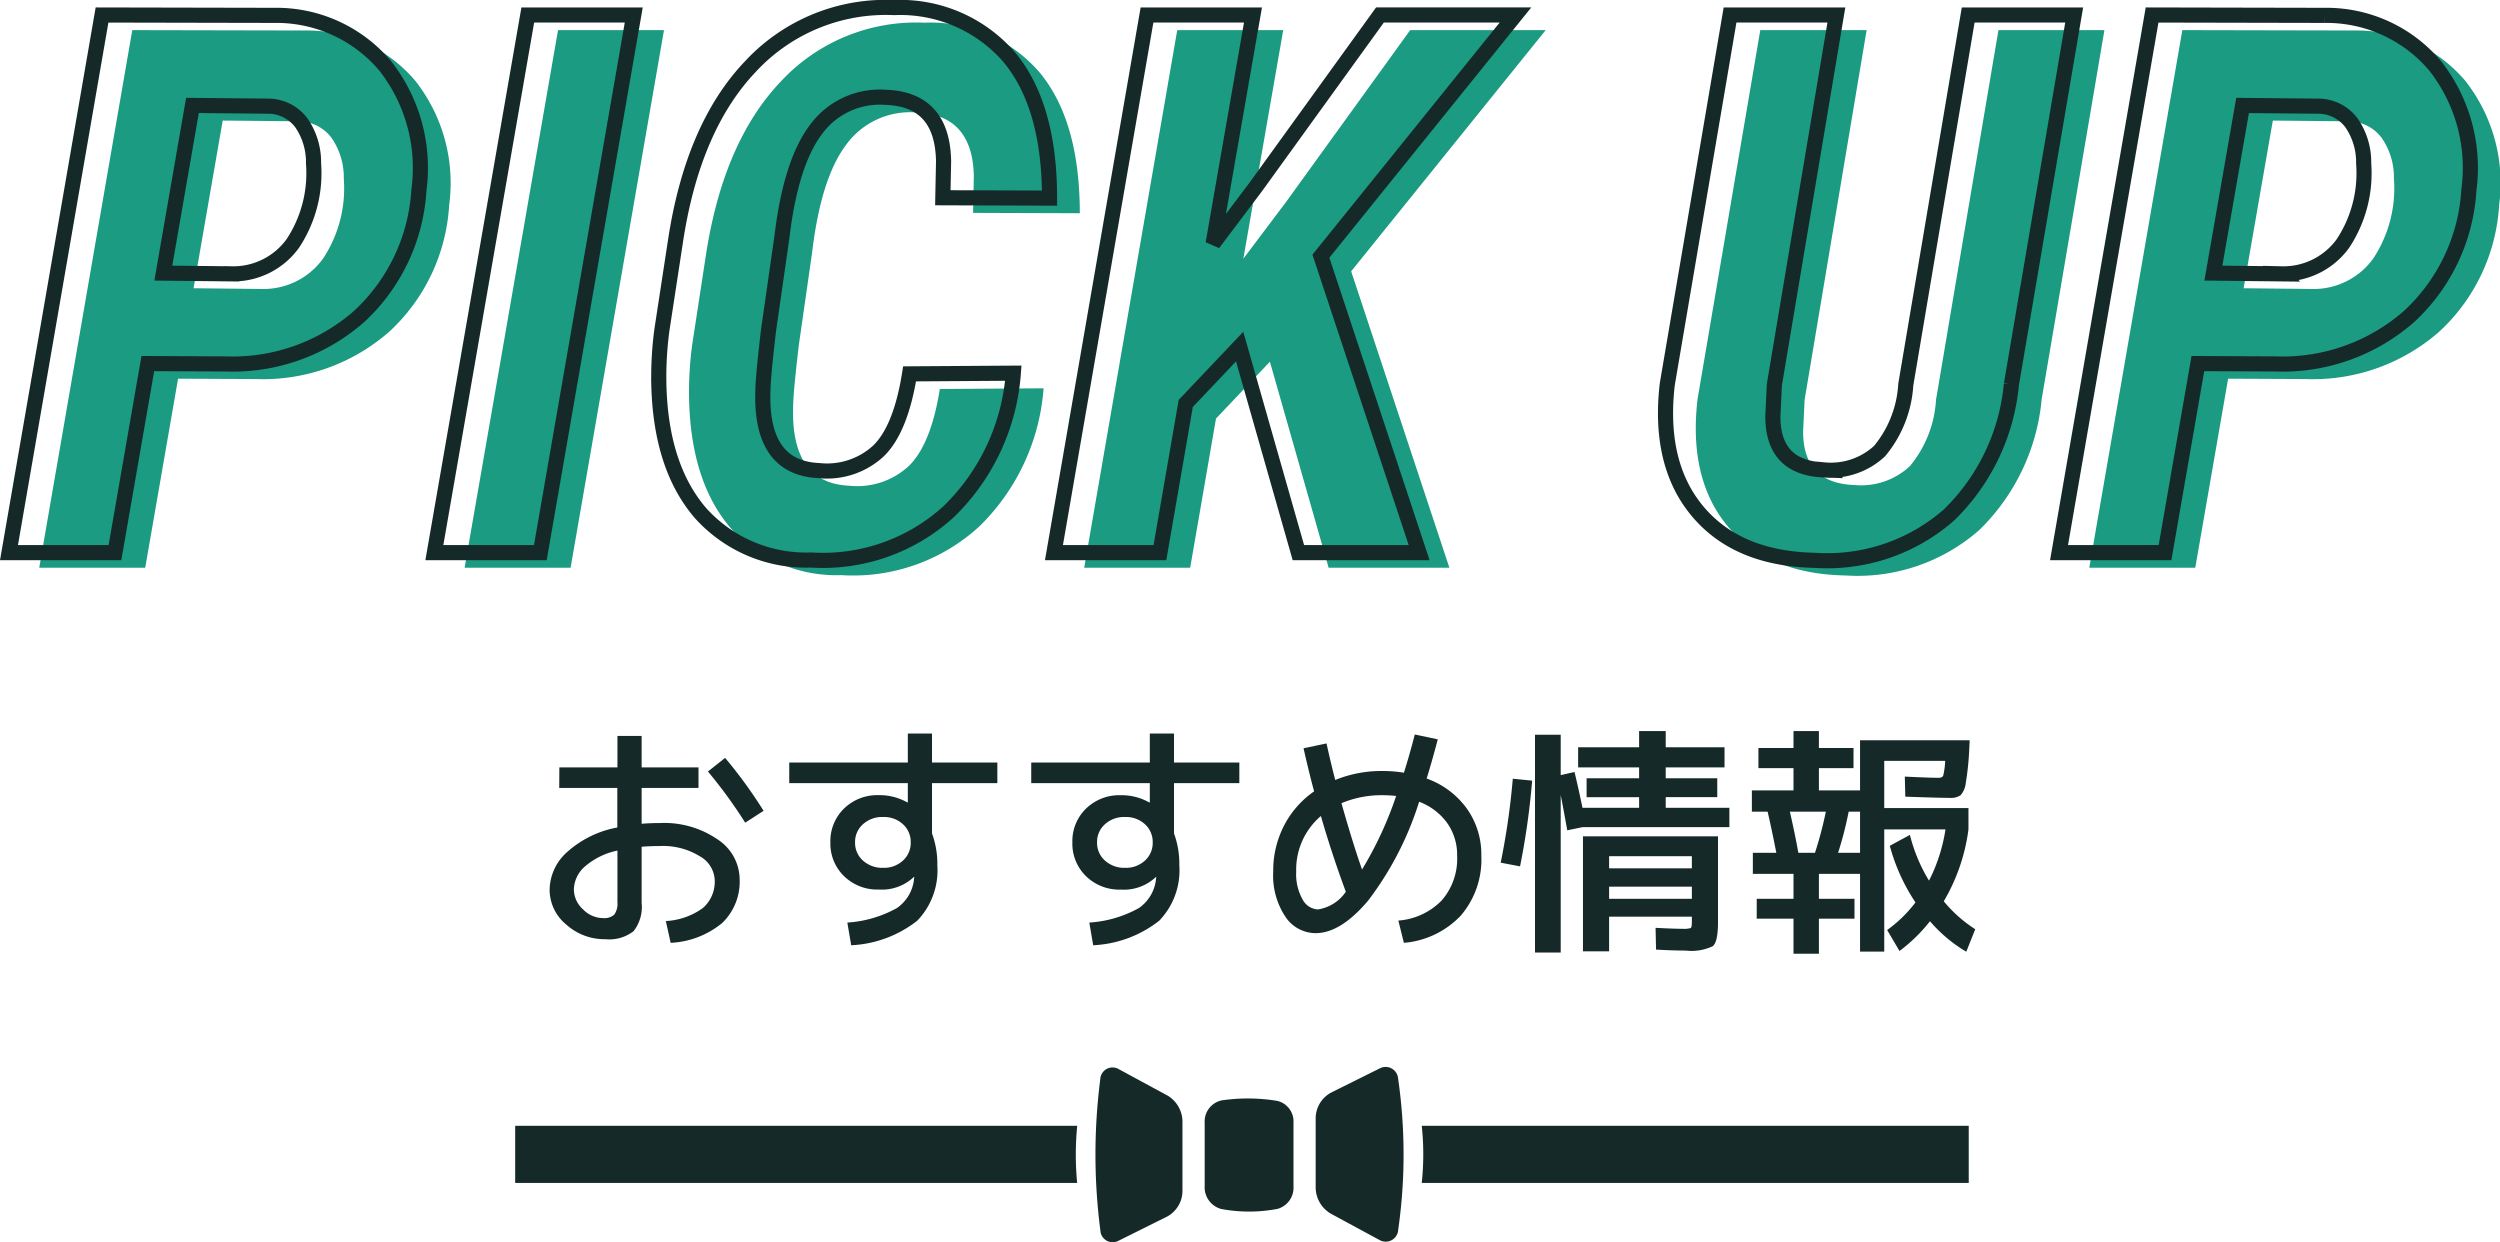
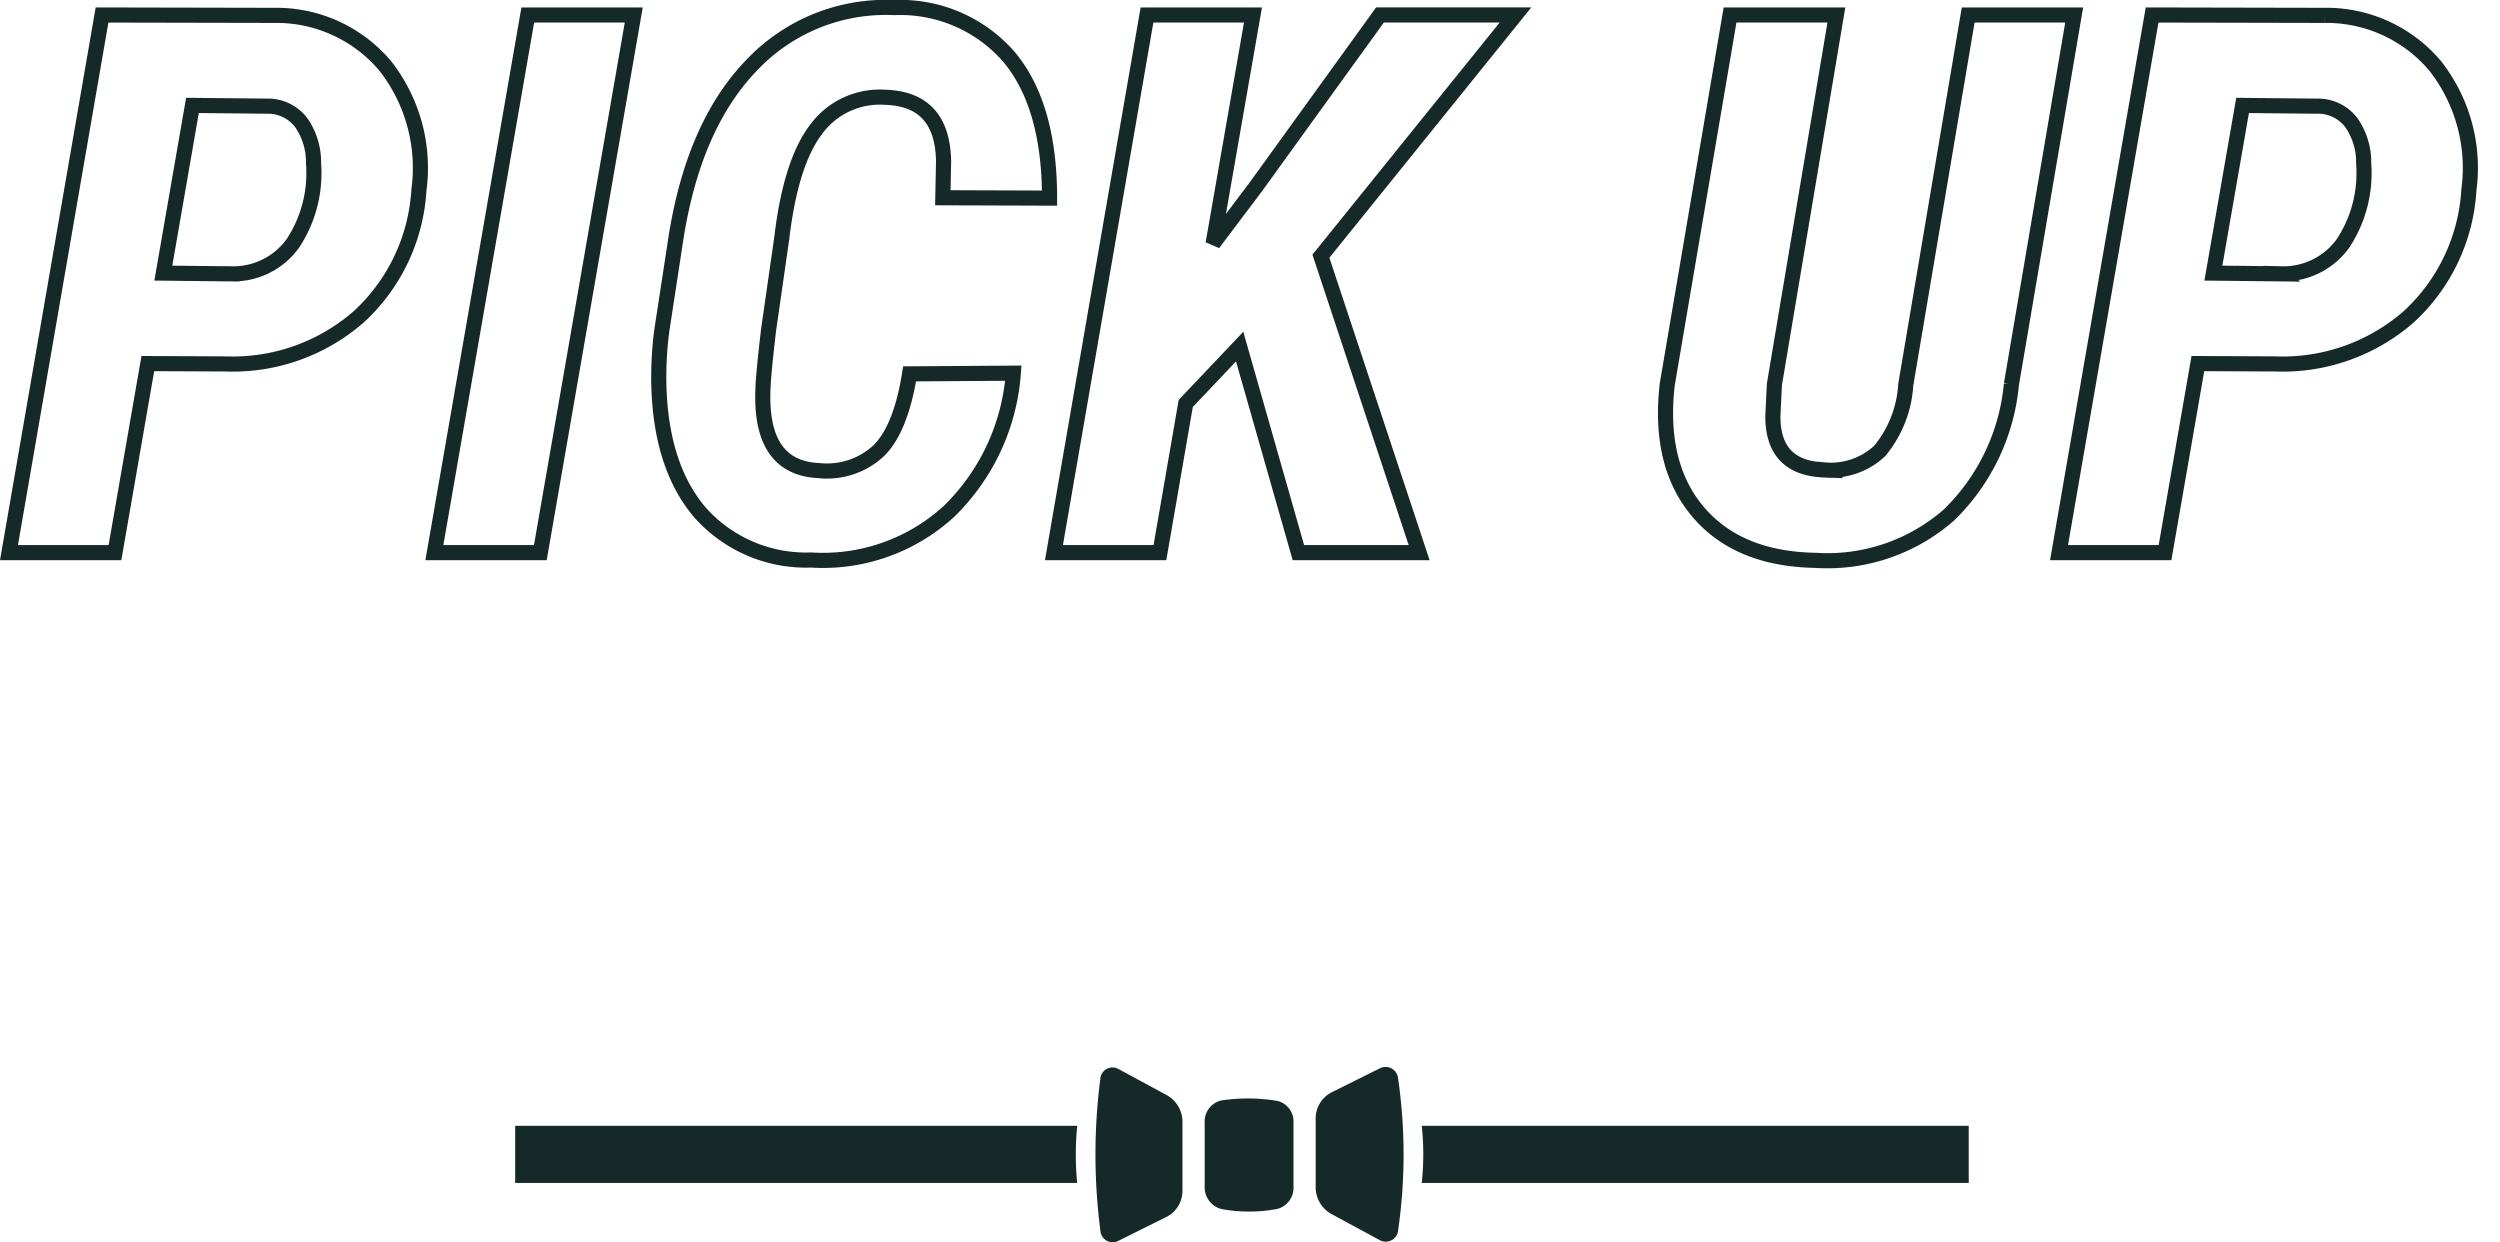
<svg xmlns="http://www.w3.org/2000/svg" width="165.297" height="82.134">
  <g data-name="グループ 38423">
    <g data-name="グループ 38410">
-       <path data-name="パス 12374" d="M11.774 25.039l-2.173 12.5H2.594L8.746 1.992l11.4.024a9.4 9.4 0 017.318 3.333 10.933 10.933 0 012.234 8.215 12.369 12.369 0 01-3.955 8.362 12.669 12.669 0 01-8.838 3.137zm1.025-5.981l4.517.049a4.854 4.854 0 004.048-2.015 8.427 8.427 0 001.367-5.286 4.576 4.576 0 00-.806-2.686 2.752 2.752 0 00-2.1-1.1l-5.1-.049zm24.927 18.481h-7.007l6.177-35.547h7.007zM69 25.674a14.209 14.209 0 01-4.26 9.143 12.337 12.337 0 01-9.118 3.21 9.382 9.382 0 01-7.324-3.125q-2.588-3.027-2.734-8.4a23.431 23.431 0 01.2-3.687l.9-5.884q1.147-7.544 4.968-11.548a12.191 12.191 0 019.485-3.882 9.53 9.53 0 017.617 3.284q2.661 3.21 2.661 9.314l-7.056-.024.049-2.417q-.073-4.1-3.833-4.224a5.222 5.222 0 00-4.59 2.112q-1.685 2.209-2.271 7.166l-.88 6.127q-.342 2.93-.366 3.833-.244 5.273 3.711 5.444a5.01 5.01 0 003.931-1.306q1.465-1.428 2.051-5.09zm14.964-1.758l-3.564 3.76-1.707 9.863h-7.007l6.152-35.547h7.007l-2.636 15.112 2.832-3.76 8.2-11.353h8.96L89.337 17.939l6.495 19.6h-7.984zm55.178-21.924l-4.15 24.414a13.838 13.838 0 01-4.128 8.643 12.2 12.2 0 01-8.838 3q-5.125-.095-7.762-3.22t-2.026-8.423l4.15-24.414h7.031l-4.1 24.438-.1 2.1q0 3.418 3.394 3.54a4.727 4.727 0 003.662-1.245 7.562 7.562 0 001.733-4.395l4.126-24.438zm8.179 23.047l-2.173 12.5h-7.007l6.152-35.547 11.4.024a9.4 9.4 0 017.312 3.333 10.933 10.933 0 012.234 8.215 12.369 12.369 0 01-3.955 8.362 12.669 12.669 0 01-8.838 3.137zm1.025-5.981l4.517.049a4.854 4.854 0 004.053-2.014 8.427 8.427 0 001.367-5.286 4.576 4.576 0 00-.806-2.686 2.752 2.752 0 00-2.1-1.1l-5.1-.049z" fill="#1b9b82" />
      <path data-name="パス 12373" d="M9.774 24.039l-2.173 12.5H.594L6.746.992l11.4.024a9.4 9.4 0 017.318 3.333 10.933 10.933 0 012.234 8.215 12.369 12.369 0 01-3.955 8.362 12.669 12.669 0 01-8.838 3.137zm1.025-5.981l4.517.049a4.854 4.854 0 004.048-2.015 8.427 8.427 0 001.367-5.286 4.576 4.576 0 00-.806-2.686 2.752 2.752 0 00-2.1-1.1l-5.1-.049zm24.927 18.481h-7.007L34.896.992h7.007zM67 24.674a14.209 14.209 0 01-4.26 9.143 12.337 12.337 0 01-9.118 3.21 9.382 9.382 0 01-7.324-3.125q-2.588-3.027-2.734-8.4a23.431 23.431 0 01.2-3.687l.9-5.884q1.147-7.544 4.968-11.548A12.191 12.191 0 0159.117.501a9.53 9.53 0 017.617 3.284q2.661 3.21 2.661 9.314l-7.056-.024.049-2.417q-.073-4.1-3.833-4.224a5.222 5.222 0 00-4.59 2.112q-1.685 2.209-2.271 7.166l-.88 6.127q-.342 2.93-.366 3.833-.244 5.273 3.711 5.444a5.01 5.01 0 003.931-1.306q1.465-1.428 2.051-5.09zm14.964-1.758l-3.564 3.76-1.707 9.863h-7.007L75.838.992h7.007l-2.636 15.112 2.832-3.76 8.2-11.353h8.96L87.337 16.939l6.495 19.6h-7.984zM137.142.992l-4.15 24.414a13.838 13.838 0 01-4.128 8.643 12.2 12.2 0 01-8.838 3q-5.125-.095-7.762-3.22t-2.026-8.423l4.15-24.414h7.031l-4.1 24.438-.1 2.1q0 3.418 3.394 3.54a4.727 4.727 0 003.662-1.245 7.562 7.562 0 001.733-4.395L130.134.992zm8.179 23.047l-2.173 12.5h-7.007L142.293.992l11.4.024a9.4 9.4 0 017.312 3.333 10.933 10.933 0 012.234 8.215 12.369 12.369 0 01-3.955 8.362 12.669 12.669 0 01-8.838 3.137zm1.025-5.981l4.517.049a4.854 4.854 0 004.053-2.014 8.427 8.427 0 001.367-5.286 4.576 4.576 0 00-.806-2.686 2.752 2.752 0 00-2.1-1.1l-5.1-.049z" fill="none" stroke="#162929" />
    </g>
-     <path data-name="パス 12400" d="M36.984 50.739h3.84v-2.08h1.6v2.08h3.76v1.36h-3.76v2.368q.576-.048 1.2-.048a6.222 6.222 0 013.832 1.088 3.179 3.179 0 011.448 2.592 3.8 3.8 0 01-1.152 2.928 5.777 5.777 0 01-3.408 1.312l-.32-1.44a4.587 4.587 0 002.448-.86 2.309 2.309 0 00.784-1.864 1.9 1.9 0 00-.992-1.564 4.633 4.633 0 00-2.64-.672q-.656 0-1.2.048v3.712a2.591 2.591 0 01-.536 1.872 2.622 2.622 0 01-1.864.528 3.777 3.777 0 01-2.584-.968 2.985 2.985 0 01-1.1-2.312 3.41 3.41 0 011.176-2.5 6.841 6.841 0 013.3-1.608v-2.612h-3.84zm9.824.272l1.136-.9a30.8 30.8 0 012.544 3.5l-1.216.784a31.427 31.427 0 00-2.464-3.384zm-5.984 5.228a4.748 4.748 0 00-2.144 1.048 2.076 2.076 0 00-.736 1.532 1.784 1.784 0 00.6 1.3 1.858 1.858 0 001.32.584.983.983 0 00.752-.232 1.246 1.246 0 00.208-.824zm19.6 1.744a3.07 3.07 0 01-2.32.832 3.141 3.141 0 01-2.3-.888 3 3 0 01-.9-2.232 3 3 0 01.9-2.232 3.141 3.141 0 012.3-.888 3.709 3.709 0 011.888.48h.032v-1.276h-7.84v-1.36h7.84v-1.92h1.6v1.92h4.32v1.36h-4.32v3.328a5.843 5.843 0 01.352 2.112 4.794 4.794 0 01-1.328 3.656 7.638 7.638 0 01-4.368 1.624l-.256-1.5a7.744 7.744 0 003.28-.96 2.66 2.66 0 001.136-1.968.071.071 0 01.008-.032.071.071 0 00.008-.032zm-3.368-3.484a1.565 1.565 0 00-.52 1.2 1.565 1.565 0 00.52 1.2 1.892 1.892 0 001.336.48 1.842 1.842 0 001.312-.48 1.577 1.577 0 00.512-1.2 1.577 1.577 0 00-.512-1.2 1.842 1.842 0 00-1.312-.48 1.892 1.892 0 00-1.336.48zm19.368 3.488a3.07 3.07 0 01-2.32.832 3.141 3.141 0 01-2.3-.888 3 3 0 01-.9-2.232 3 3 0 01.9-2.232 3.141 3.141 0 012.3-.888 3.709 3.709 0 011.888.48h.032v-1.28h-7.84v-1.36h7.84v-1.92h1.6v1.92h4.32v1.36h-4.32v3.328a5.843 5.843 0 01.352 2.112 4.794 4.794 0 01-1.328 3.656 7.638 7.638 0 01-4.368 1.624l-.256-1.5a7.744 7.744 0 003.28-.96 2.66 2.66 0 001.136-1.972.071.071 0 01.008-.028.071.071 0 00.008-.032zm-3.368-3.488a1.565 1.565 0 00-.52 1.2 1.565 1.565 0 00.52 1.2 1.892 1.892 0 001.336.48 1.842 1.842 0 001.312-.48 1.577 1.577 0 00.512-1.2 1.577 1.577 0 00-.512-1.2 1.842 1.842 0 00-1.312-.48 1.892 1.892 0 00-1.336.48zm20.488-5.936l1.52.32q-.4 1.52-.736 2.592a5.593 5.593 0 012.656 1.984 5.229 5.229 0 01.96 3.12 5.687 5.687 0 01-1.352 3.952 5.841 5.841 0 01-3.768 1.808l-.368-1.472a4.457 4.457 0 002.872-1.336 4.206 4.206 0 001.016-2.952 3.646 3.646 0 00-.656-2.16 4.039 4.039 0 00-1.856-1.408 21.245 21.245 0 01-3.36 6.52q-1.824 2.168-3.488 2.168a2.412 2.412 0 01-1.992-1.08 4.915 4.915 0 01-.808-3 6.481 6.481 0 01.712-3.024 6.233 6.233 0 011.992-2.272q-.3-1.088-.7-2.848l1.52-.32q.288 1.312.576 2.416a8.006 8.006 0 013.1-.592 8.579 8.579 0 011.44.112q.368-1.152.72-2.528zm-1.232 4.064a8.711 8.711 0 00-.928-.048 6.752 6.752 0 00-2.688.528q.752 2.656 1.36 4.384a24.2 24.2 0 002.256-4.864zm-4.976 1.328a4.64 4.64 0 00-1.632 3.664 3.415 3.415 0 00.424 1.856 1.211 1.211 0 001.016.656 2.74 2.74 0 001.84-1.168q-.944-2.56-1.648-5.008zm19.056 4.672v.8h5.472v-.8zm0-1.216h5.472v-.8h-5.472zm-5.888-.128l-1.28-.244a47.985 47.985 0 00.8-5.552l1.28.128a49.575 49.575 0 01-.8 5.668zm9.632-3.872h4.208v1.28h-9.712l-1.008.208q-.208-1.184-.432-2.336v10.416h-1.7v-14.4h1.7v2.672l.912-.208q.24.976.528 2.368h3.744v-.7h-3.472v-1.252h3.472v-.72h-4.032v-1.328h4.032v-1.072h1.76v1.072h3.888v1.328h-3.888v.72h3.408v1.248h-3.408zm1.328 9.44q-.864 0-1.968-.064l-.032-1.44q1.216.064 1.76.064a1.7 1.7 0 00.56-.048q.08-.048.08-.384v-.368h-5.472v2.288h-1.728v-7.6h8.928v5.68q0 1.28-.336 1.576a3.252 3.252 0 01-1.792.296zm7.44-6.464h1.1a25.755 25.755 0 00.72-2.72h-2.38q.336 1.456.56 2.72zm4.08 0v-2.72h-.752a24.075 24.075 0 01-.7 2.72zm1.968-.464l1.328-.72a10.891 10.891 0 001.264 3.024 11.094 11.094 0 001.088-3.388h-4.048v8.08h-1.6v-5.14h-2.72v1.648h2.352v1.312h-2.352v2.32h-1.68v-2.32h-2.432v-1.312h2.432v-1.648h-2.688v-1.392h1.552q-.3-1.536-.576-2.72h-1.04v-1.408h2.752v-1.472h-2.32v-1.328h2.32v-1.12h1.68v1.12h2.288v1.328h-2.288v1.472h2.72v-3.312h7.248l-.032.672a18.37 18.37 0 01-.224 2.144 1.462 1.462 0 01-.344.816 1.166 1.166 0 01-.728.176q-.64 0-2.928-.08l-.032-1.328q1.632.08 2.24.08.24 0 .3-.152a4.868 4.868 0 00.128-.968h-4.028v3.12h5.568v1.412a12.525 12.525 0 01-1.632 4.752 8.916 8.916 0 002.08 1.848l-.592 1.488a9.585 9.585 0 01-2.4-2.016 10.657 10.657 0 01-2.016 1.968l-.816-1.388a8.7 8.7 0 001.872-1.824 12.642 12.642 0 01-1.696-3.744z" fill="#162929" />
    <path data-name="パス 11724" d="M72.758 81.382a.813.813 0 001.174.664l3.246-1.616a1.937 1.937 0 001.005-1.749V74.22a2.018 2.018 0 00-.991-1.785l-3.275-1.773a.811.811 0 00-1.168.695 39.069 39.069 0 00.009 10.025zm19.681-10.087a.828.828 0 00-1.193-.664L88 72.247a1.938 1.938 0 00-1.009 1.748v4.461a2.019 2.019 0 00.991 1.784l3.276 1.773a.826.826 0 001.189-.695 35.084 35.084 0 00-.008-10.023zm-11.706 1.47a1.427 1.427 0 00-1.081 1.478v4.182a1.48 1.48 0 001.1 1.513 10.006 10.006 0 003.728-.011 1.457 1.457 0 001.044-1.5v-4.182a1.4 1.4 0 00-1.062-1.454 11.941 11.941 0 00-3.729-.029zm-7.975 8.62a.813.813 0 001.174.664l3.246-1.616a1.937 1.937 0 001.005-1.749v-4.461a2.018 2.018 0 00-.991-1.785l-3.275-1.773a.811.811 0 00-1.168.695 39.069 39.069 0 00.009 10.022zm19.681-10.09a.828.828 0 00-1.193-.664L88 72.247a1.938 1.938 0 00-1.009 1.748v4.461a2.019 2.019 0 00.991 1.784l3.276 1.773a.826.826 0 001.189-.695 35.084 35.084 0 00-.008-10.023zm-11.706 1.47a1.427 1.427 0 00-1.081 1.478v4.182a1.48 1.48 0 001.1 1.513 10.006 10.006 0 003.728-.011 1.457 1.457 0 001.044-1.5v-4.182a1.4 1.4 0 00-1.062-1.454 11.941 11.941 0 00-3.729-.029zm49.438 1.672v3.775H94.004a17.641 17.641 0 000-3.775zM71.22 78.212H34.063v-3.775h37.162a19.552 19.552 0 00-.005 3.772z" fill="#162929" />
  </g>
</svg>